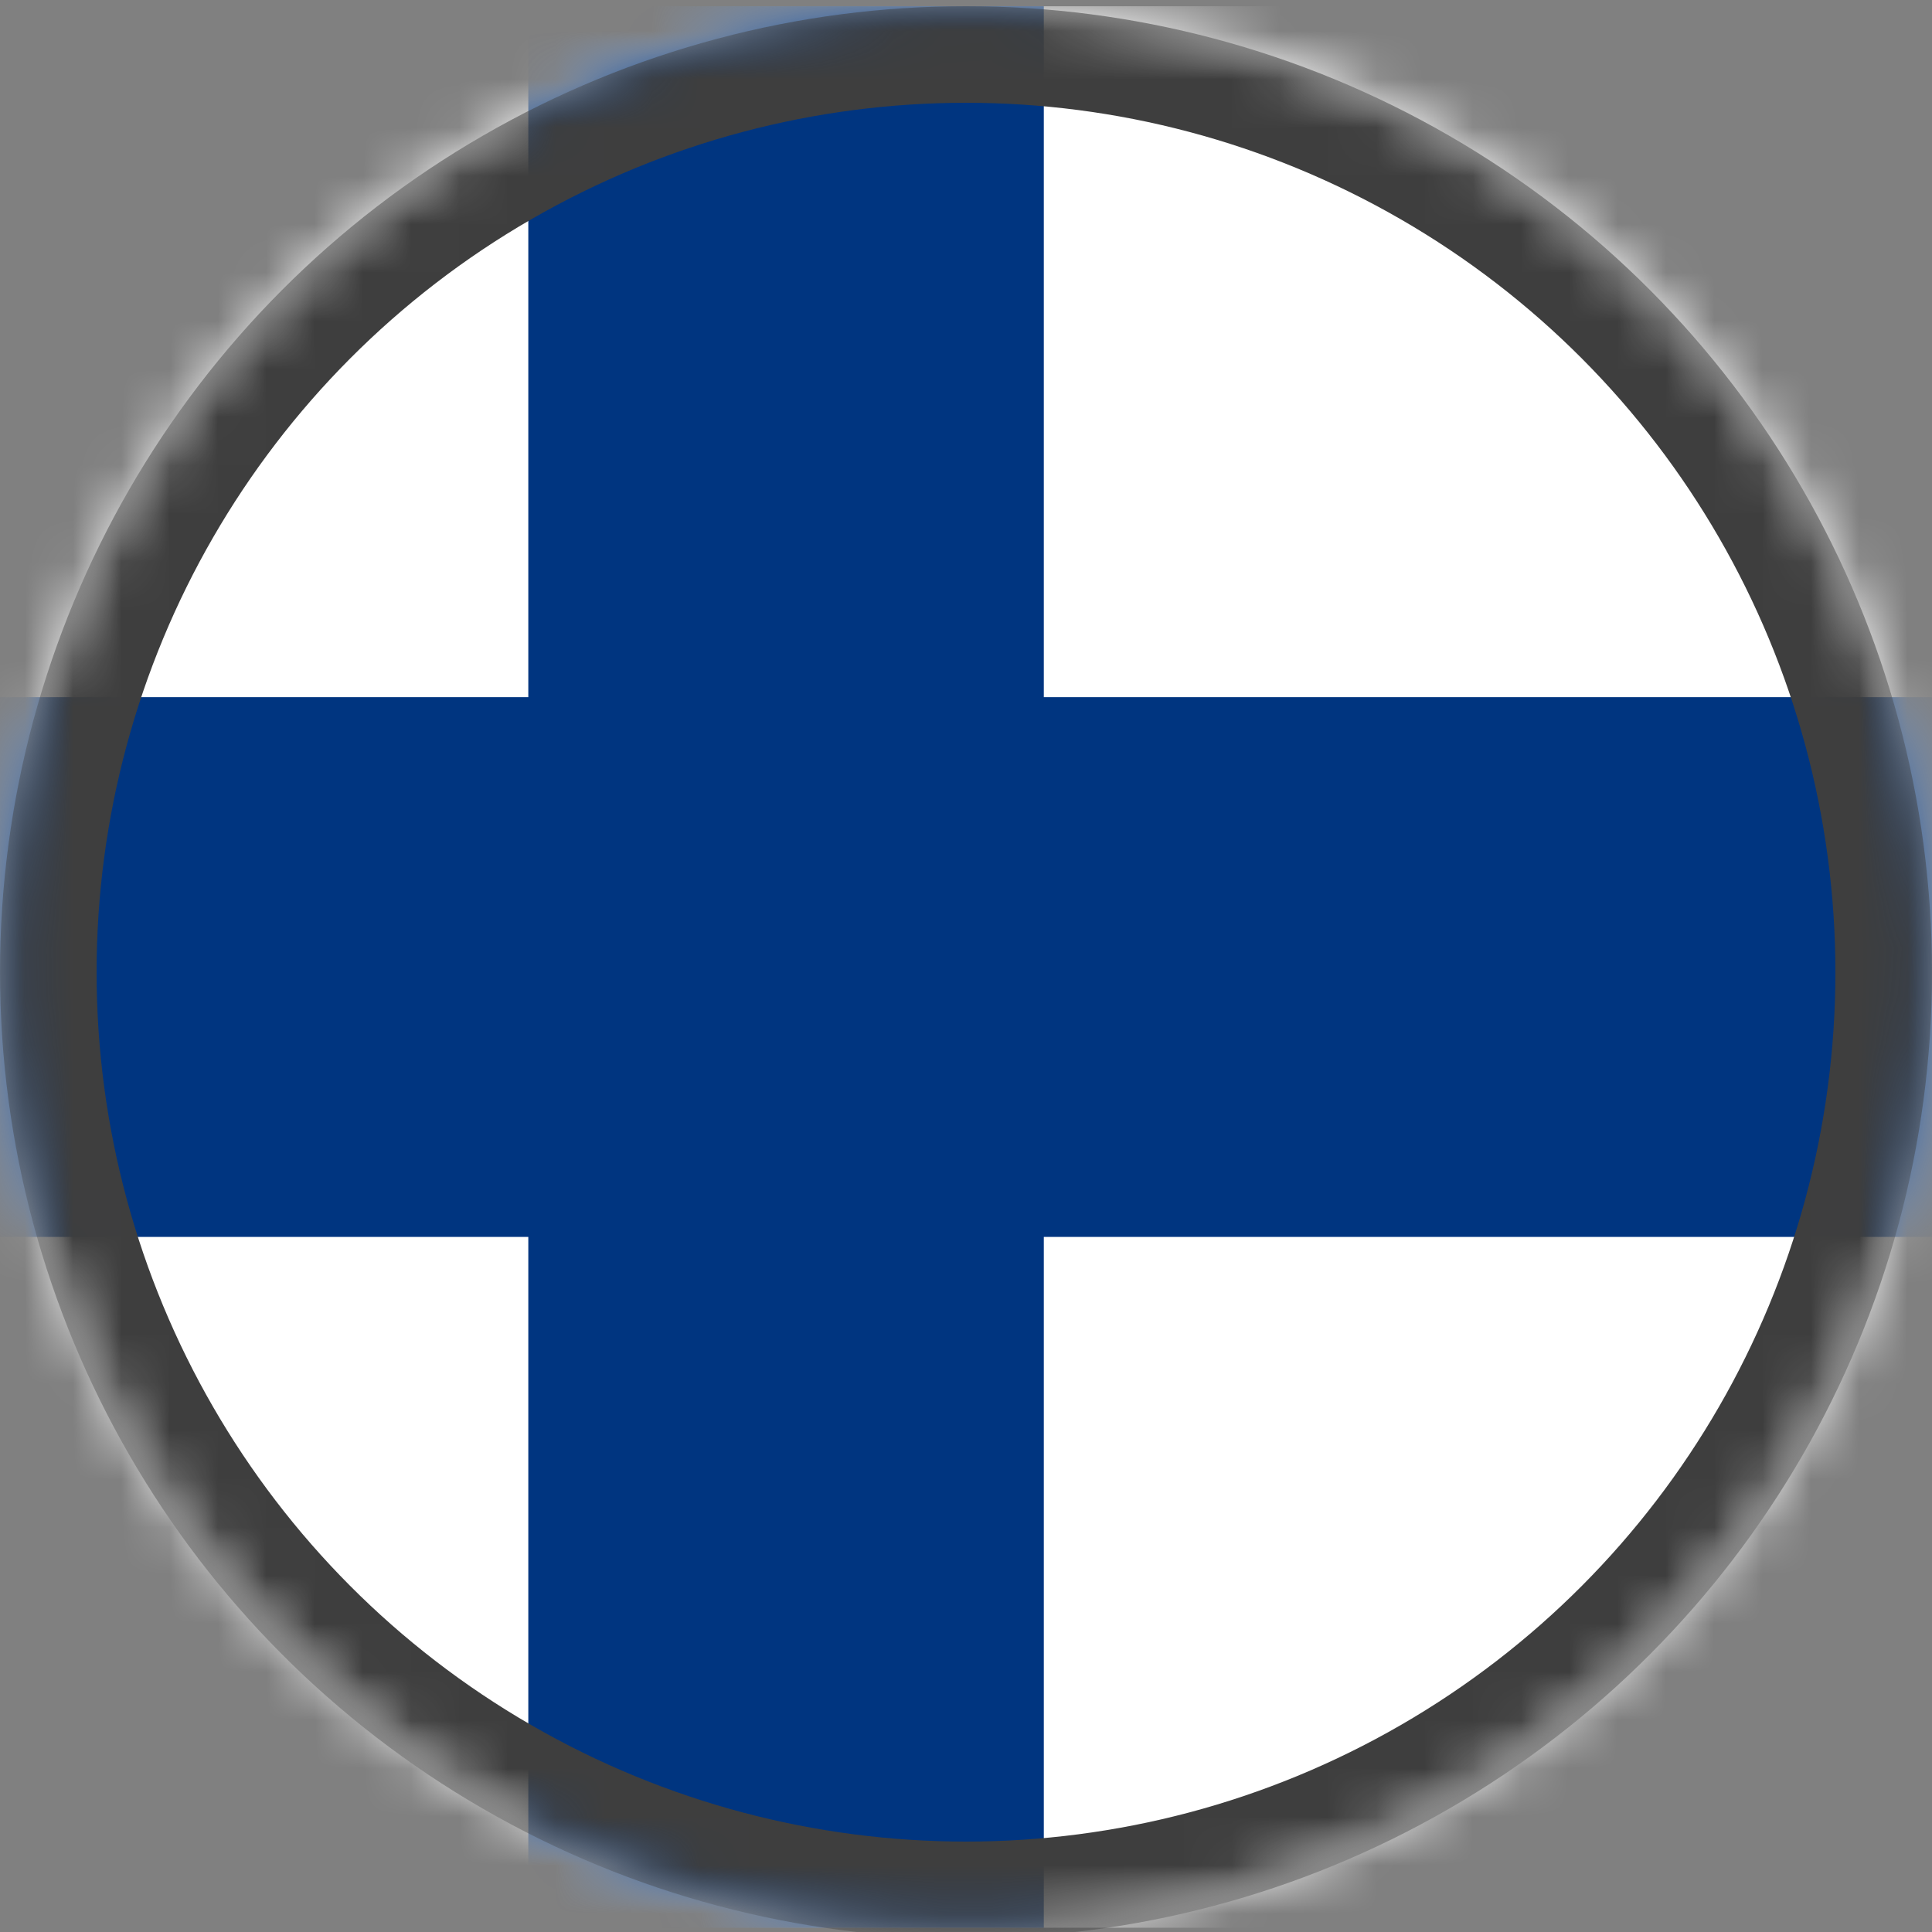
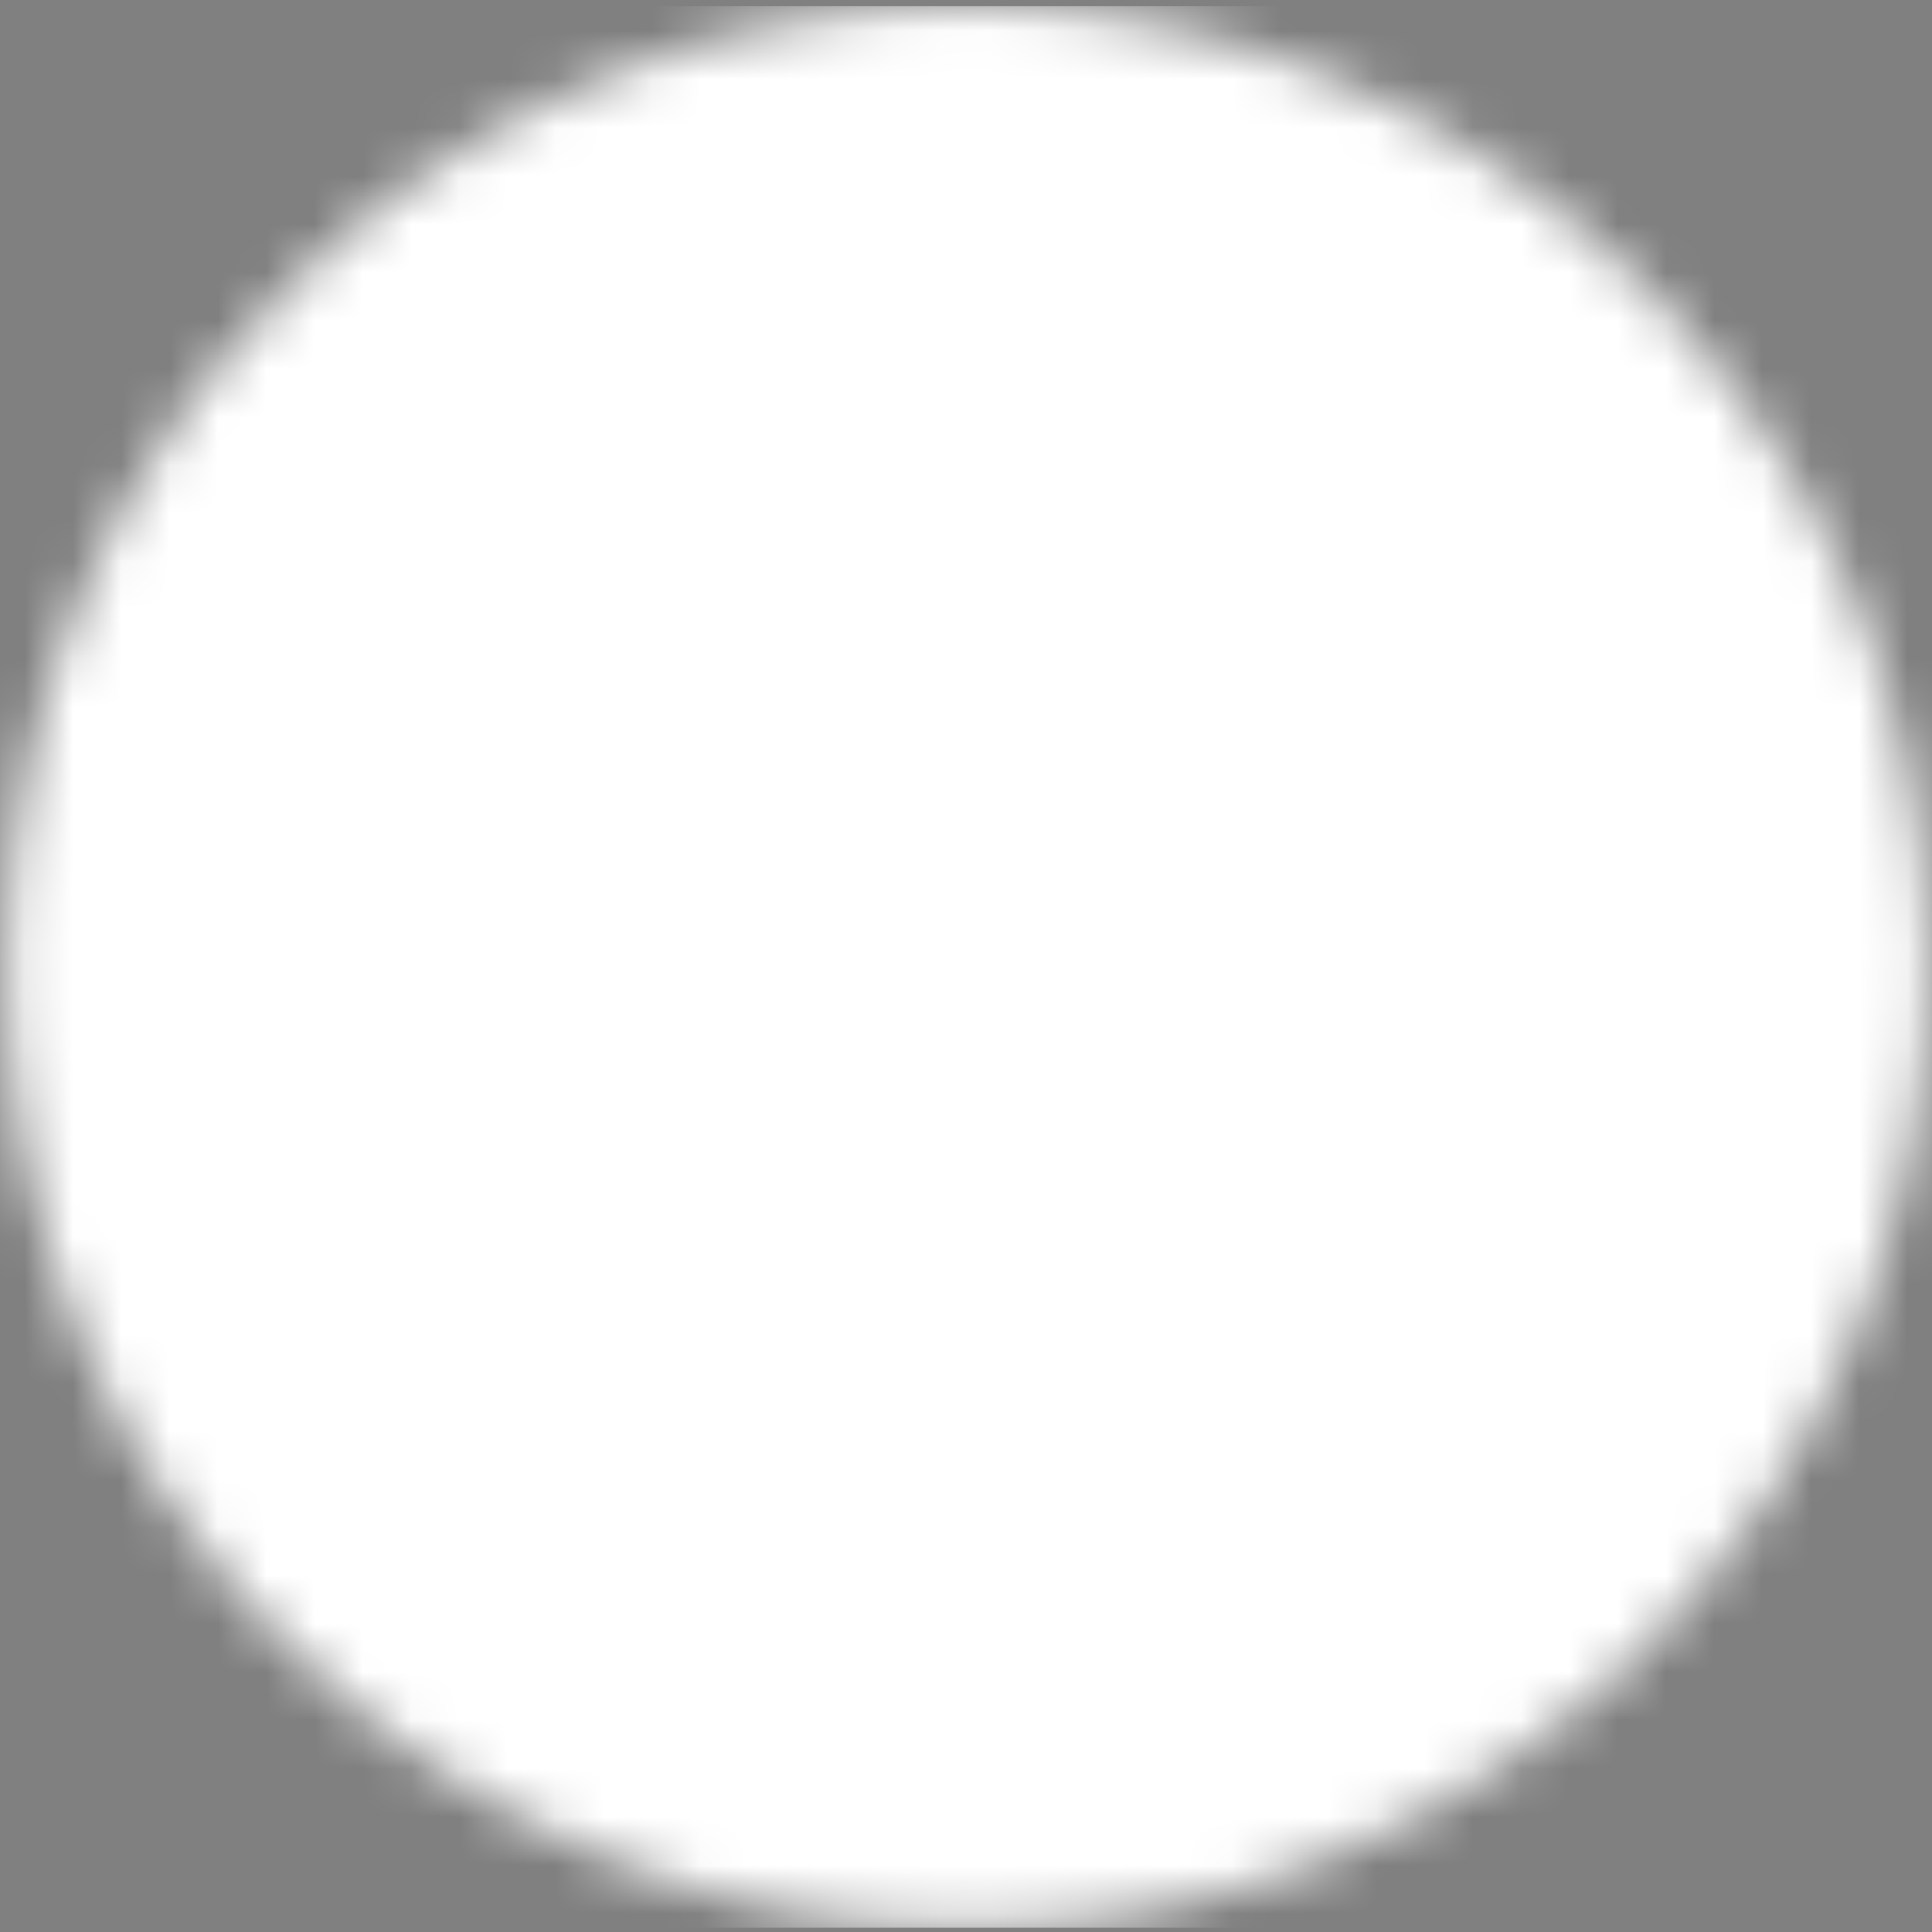
<svg xmlns="http://www.w3.org/2000/svg" xmlns:xlink="http://www.w3.org/1999/xlink" width="40px" height="40px" viewBox="0 0 40 40" version="1.1">
  <rect x="0" y="0" width="40" height="40" fill="#808080" stroke="none" />
  <title>b05-ic-finlande</title>
  <desc>Created with Sketch.</desc>
  <defs>
    <path d="M20.03,-0 C9.044,-0 0.138,8.906 0.138,19.893 L0.138,19.893 C0.138,30.878 9.044,39.785 20.03,39.785 L20.03,39.785 C31.016,39.785 39.923,30.878 39.923,19.893 L39.923,19.893 C39.923,8.906 31.016,-0 20.03,-0 Z" id="path-1" />
  </defs>
  <g id="Drapeaux" stroke="none" stroke-width="1" fill="none" fill-rule="evenodd">
    <g id="b05-ic-finlande" transform="translate(0, 0.128)">
      <mask id="mask-2" fill="white">
        <use xlink:href="#path-1" />
      </mask>
      <g id="Clip-2" />
      <polygon id="Fill-1" fill="#FFFFFF" mask="url(#mask-2)" points="-7.018 39.784 52.659 39.784 52.659 0.001 -7.018 0.001" />
-       <polygon id="Fill-3" fill="#003580" mask="url(#mask-2)" points="52.659 14.306 21.611 14.306 21.611 0.001 10.938 0.001 10.938 14.306 -7.017 14.306 -7.017 25.481 10.938 25.481 10.938 39.784 21.611 39.784 21.611 25.481 52.659 25.481" />
-       <circle id="Oval-Copy-6" stroke="#3E3E3E" stroke-width="2" mask="url(#mask-2)" cx="20" cy="20" r="19" />
    </g>
  </g>
</svg>